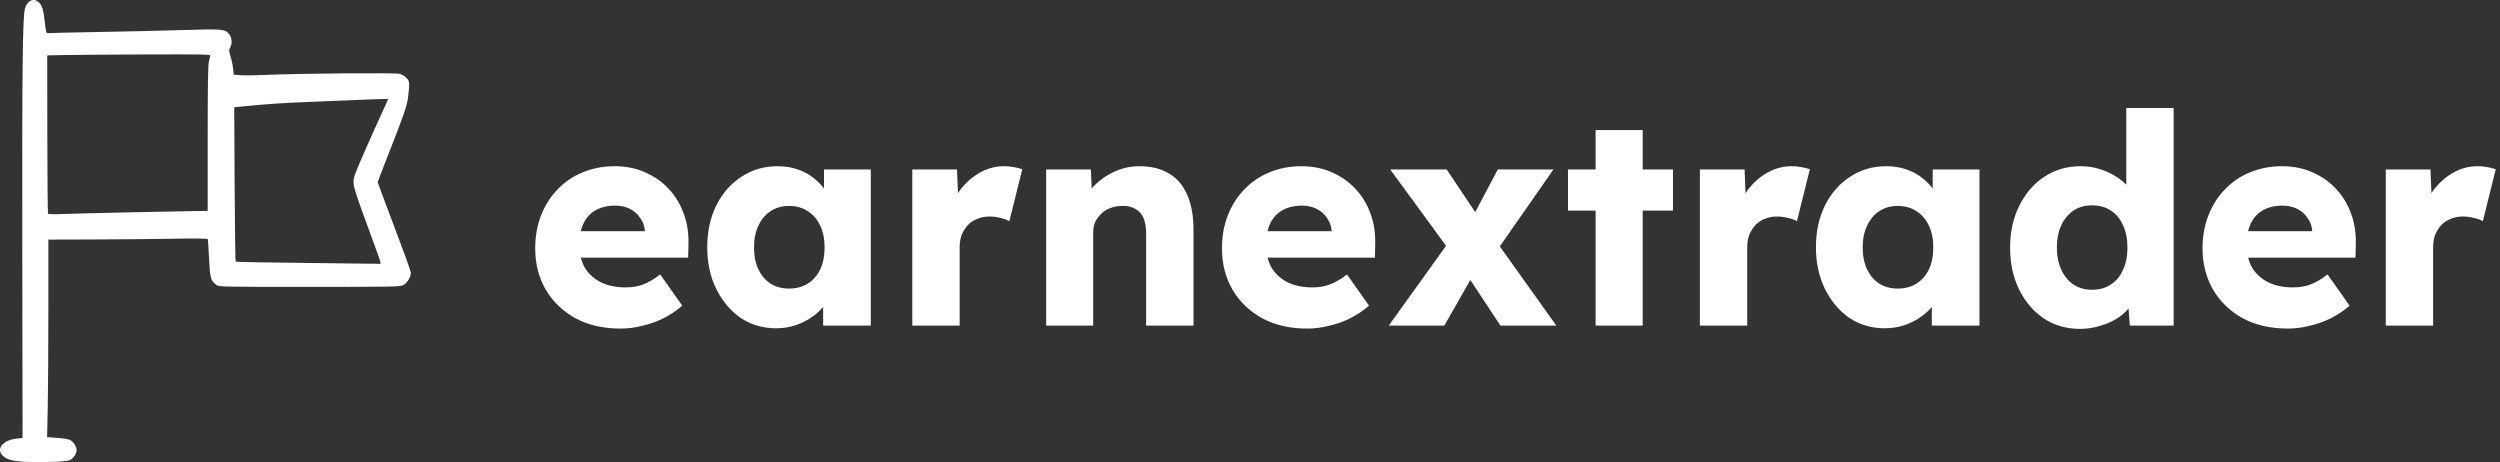
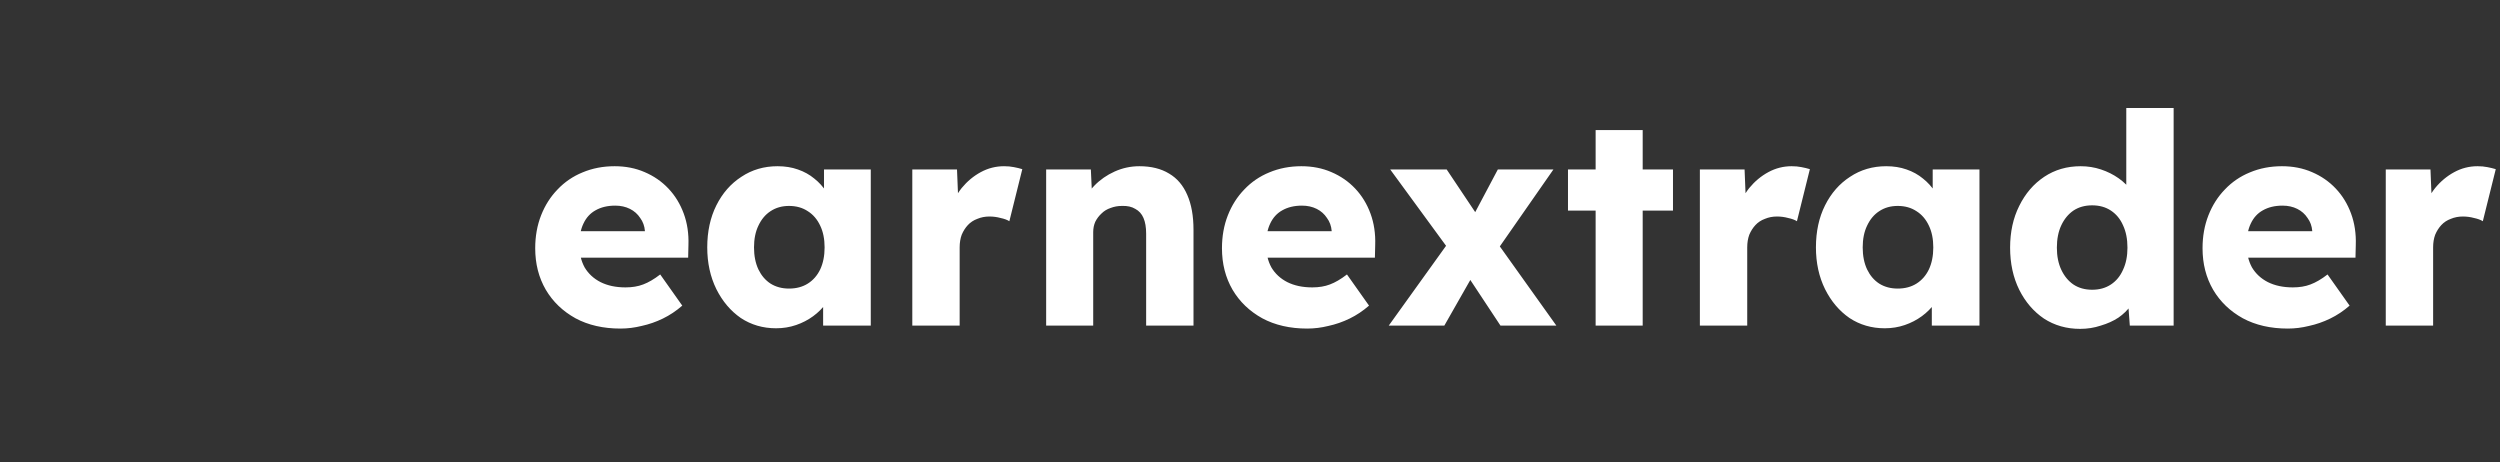
<svg xmlns="http://www.w3.org/2000/svg" width="238" height="44" viewBox="0 0 238 44" fill="none">
  <rect x="0" y="0" width="238" height="44" fill="#333333" stroke="none" />
  <path d="M59.072 31.28C57.429 31.28 56.001 30.953 54.788 30.3C53.575 29.628 52.632 28.723 51.96 27.584C51.288 26.427 50.952 25.111 50.952 23.636C50.952 22.497 51.139 21.452 51.512 20.5C51.885 19.548 52.408 18.727 53.08 18.036C53.752 17.327 54.545 16.785 55.46 16.412C56.393 16.02 57.411 15.824 58.512 15.824C59.557 15.824 60.509 16.011 61.368 16.384C62.245 16.757 63.001 17.28 63.636 17.952C64.271 18.624 64.756 19.417 65.092 20.332C65.428 21.247 65.577 22.245 65.54 23.328L65.512 24.532H53.668L53.024 22.012H61.872L61.396 22.544V21.984C61.359 21.517 61.209 21.107 60.948 20.752C60.705 20.379 60.379 20.089 59.968 19.884C59.557 19.679 59.091 19.576 58.568 19.576C57.84 19.576 57.215 19.725 56.692 20.024C56.188 20.304 55.805 20.724 55.544 21.284C55.283 21.825 55.152 22.497 55.152 23.3C55.152 24.121 55.32 24.84 55.656 25.456C56.011 26.053 56.515 26.52 57.168 26.856C57.84 27.192 58.633 27.36 59.548 27.36C60.183 27.36 60.743 27.267 61.228 27.08C61.732 26.893 62.273 26.576 62.852 26.128L64.952 29.096C64.373 29.6 63.757 30.011 63.104 30.328C62.451 30.645 61.779 30.879 61.088 31.028C60.416 31.196 59.744 31.28 59.072 31.28ZM73.882 31.252C72.632 31.252 71.512 30.925 70.522 30.272C69.552 29.6 68.777 28.685 68.198 27.528C67.62 26.352 67.33 25.027 67.33 23.552C67.33 22.04 67.62 20.705 68.198 19.548C68.777 18.391 69.57 17.485 70.578 16.832C71.586 16.16 72.734 15.824 74.022 15.824C74.732 15.824 75.376 15.927 75.954 16.132C76.552 16.337 77.074 16.627 77.522 17C77.97 17.355 78.353 17.775 78.67 18.26C78.988 18.727 79.221 19.231 79.37 19.772L78.446 19.66V16.132H82.898V31H78.362V27.416L79.37 27.388C79.221 27.911 78.978 28.405 78.642 28.872C78.306 29.339 77.896 29.749 77.41 30.104C76.925 30.459 76.384 30.739 75.786 30.944C75.189 31.149 74.554 31.252 73.882 31.252ZM75.114 27.472C75.805 27.472 76.402 27.313 76.906 26.996C77.41 26.679 77.802 26.231 78.082 25.652C78.362 25.055 78.502 24.355 78.502 23.552C78.502 22.749 78.362 22.059 78.082 21.48C77.802 20.883 77.41 20.425 76.906 20.108C76.402 19.772 75.805 19.604 75.114 19.604C74.442 19.604 73.854 19.772 73.35 20.108C72.865 20.425 72.482 20.883 72.202 21.48C71.922 22.059 71.782 22.749 71.782 23.552C71.782 24.355 71.922 25.055 72.202 25.652C72.482 26.231 72.865 26.679 73.35 26.996C73.854 27.313 74.442 27.472 75.114 27.472ZM86.851 31V16.132H91.107L91.303 20.976L90.463 20.052C90.687 19.249 91.051 18.531 91.555 17.896C92.078 17.261 92.685 16.757 93.375 16.384C94.066 16.011 94.803 15.824 95.587 15.824C95.923 15.824 96.231 15.852 96.511 15.908C96.81 15.964 97.081 16.029 97.323 16.104L96.091 21.06C95.886 20.929 95.606 20.827 95.251 20.752C94.915 20.659 94.561 20.612 94.187 20.612C93.777 20.612 93.394 20.687 93.039 20.836C92.685 20.967 92.386 21.163 92.143 21.424C91.901 21.685 91.705 21.993 91.555 22.348C91.425 22.703 91.359 23.104 91.359 23.552V31H86.851ZM99.594 31V16.132H103.849L103.989 19.156L103.093 19.492C103.299 18.82 103.663 18.213 104.185 17.672C104.727 17.112 105.371 16.664 106.117 16.328C106.864 15.992 107.648 15.824 108.469 15.824C109.589 15.824 110.532 16.057 111.297 16.524C112.063 16.972 112.641 17.653 113.033 18.568C113.425 19.464 113.621 20.565 113.621 21.872V31H109.113V22.236C109.113 21.639 109.029 21.144 108.861 20.752C108.693 20.36 108.432 20.071 108.077 19.884C107.741 19.679 107.321 19.585 106.817 19.604C106.425 19.604 106.061 19.669 105.725 19.8C105.389 19.912 105.1 20.089 104.857 20.332C104.615 20.556 104.419 20.817 104.269 21.116C104.139 21.415 104.073 21.741 104.073 22.096V31H101.861C101.339 31 100.891 31 100.517 31C100.144 31 99.836 31 99.594 31ZM124.451 31.28C122.808 31.28 121.38 30.953 120.167 30.3C118.954 29.628 118.011 28.723 117.339 27.584C116.667 26.427 116.331 25.111 116.331 23.636C116.331 22.497 116.518 21.452 116.891 20.5C117.264 19.548 117.787 18.727 118.459 18.036C119.131 17.327 119.924 16.785 120.839 16.412C121.772 16.02 122.79 15.824 123.891 15.824C124.936 15.824 125.888 16.011 126.747 16.384C127.624 16.757 128.38 17.28 129.015 17.952C129.65 18.624 130.135 19.417 130.471 20.332C130.807 21.247 130.956 22.245 130.919 23.328L130.891 24.532H119.047L118.403 22.012H127.251L126.775 22.544V21.984C126.738 21.517 126.588 21.107 126.327 20.752C126.084 20.379 125.758 20.089 125.347 19.884C124.936 19.679 124.47 19.576 123.947 19.576C123.219 19.576 122.594 19.725 122.071 20.024C121.567 20.304 121.184 20.724 120.923 21.284C120.662 21.825 120.531 22.497 120.531 23.3C120.531 24.121 120.699 24.84 121.035 25.456C121.39 26.053 121.894 26.52 122.547 26.856C123.219 27.192 124.012 27.36 124.927 27.36C125.562 27.36 126.122 27.267 126.607 27.08C127.111 26.893 127.652 26.576 128.231 26.128L130.331 29.096C129.752 29.6 129.136 30.011 128.483 30.328C127.83 30.645 127.158 30.879 126.467 31.028C125.795 31.196 125.123 31.28 124.451 31.28ZM142.847 31L139.683 26.212L138.227 24.168L132.347 16.132H137.723L140.775 20.696L142.371 22.88L148.167 31H142.847ZM132.207 31L138.199 22.656L140.607 25.54L137.499 31H132.207ZM142.035 24.532L139.655 21.676L142.595 16.132H147.887L142.035 24.532ZM151.904 31V12.38H156.384V31H151.904ZM149.272 20.052V16.132H159.268V20.052H149.272ZM161.828 31V16.132H166.084L166.28 20.976L165.44 20.052C165.664 19.249 166.028 18.531 166.532 17.896C167.055 17.261 167.661 16.757 168.352 16.384C169.043 16.011 169.78 15.824 170.564 15.824C170.9 15.824 171.208 15.852 171.488 15.908C171.787 15.964 172.057 16.029 172.3 16.104L171.068 21.06C170.863 20.929 170.583 20.827 170.228 20.752C169.892 20.659 169.537 20.612 169.164 20.612C168.753 20.612 168.371 20.687 168.016 20.836C167.661 20.967 167.363 21.163 167.12 21.424C166.877 21.685 166.681 21.993 166.532 22.348C166.401 22.703 166.336 23.104 166.336 23.552V31H161.828ZM179.429 31.252C178.178 31.252 177.058 30.925 176.069 30.272C175.098 29.6 174.324 28.685 173.745 27.528C173.166 26.352 172.877 25.027 172.877 23.552C172.877 22.04 173.166 20.705 173.745 19.548C174.324 18.391 175.117 17.485 176.125 16.832C177.133 16.16 178.281 15.824 179.569 15.824C180.278 15.824 180.922 15.927 181.501 16.132C182.098 16.337 182.621 16.627 183.069 17C183.517 17.355 183.9 17.775 184.217 18.26C184.534 18.727 184.768 19.231 184.917 19.772L183.993 19.66V16.132H188.445V31H183.909V27.416L184.917 27.388C184.768 27.911 184.525 28.405 184.189 28.872C183.853 29.339 183.442 29.749 182.957 30.104C182.472 30.459 181.93 30.739 181.333 30.944C180.736 31.149 180.101 31.252 179.429 31.252ZM180.661 27.472C181.352 27.472 181.949 27.313 182.453 26.996C182.957 26.679 183.349 26.231 183.629 25.652C183.909 25.055 184.049 24.355 184.049 23.552C184.049 22.749 183.909 22.059 183.629 21.48C183.349 20.883 182.957 20.425 182.453 20.108C181.949 19.772 181.352 19.604 180.661 19.604C179.989 19.604 179.401 19.772 178.897 20.108C178.412 20.425 178.029 20.883 177.749 21.48C177.469 22.059 177.329 22.749 177.329 23.552C177.329 24.355 177.469 25.055 177.749 25.652C178.029 26.231 178.412 26.679 178.897 26.996C179.401 27.313 179.989 27.472 180.661 27.472ZM198.026 31.308C196.738 31.308 195.59 30.981 194.582 30.328C193.593 29.656 192.809 28.741 192.23 27.584C191.651 26.408 191.362 25.073 191.362 23.58C191.362 22.087 191.651 20.761 192.23 19.604C192.809 18.428 193.602 17.504 194.61 16.832C195.618 16.16 196.775 15.824 198.082 15.824C198.754 15.824 199.398 15.927 200.014 16.132C200.63 16.337 201.19 16.617 201.694 16.972C202.198 17.327 202.609 17.737 202.926 18.204C203.243 18.652 203.43 19.119 203.486 19.604L202.422 19.856V10.28H206.93V31H202.758L202.506 27.612L203.402 27.752C203.346 28.219 203.159 28.667 202.842 29.096C202.543 29.525 202.151 29.908 201.666 30.244C201.181 30.561 200.621 30.813 199.986 31C199.37 31.205 198.717 31.308 198.026 31.308ZM199.174 27.584C199.865 27.584 200.462 27.416 200.966 27.08C201.47 26.744 201.853 26.277 202.114 25.68C202.394 25.083 202.534 24.383 202.534 23.58C202.534 22.759 202.394 22.049 202.114 21.452C201.853 20.855 201.47 20.388 200.966 20.052C200.462 19.716 199.865 19.548 199.174 19.548C198.483 19.548 197.886 19.716 197.382 20.052C196.897 20.388 196.514 20.855 196.234 21.452C195.954 22.049 195.814 22.759 195.814 23.58C195.814 24.383 195.954 25.083 196.234 25.68C196.514 26.277 196.897 26.744 197.382 27.08C197.886 27.416 198.483 27.584 199.174 27.584ZM217.802 31.28C216.16 31.28 214.732 30.953 213.518 30.3C212.305 29.628 211.362 28.723 210.69 27.584C210.018 26.427 209.682 25.111 209.682 23.636C209.682 22.497 209.869 21.452 210.242 20.5C210.616 19.548 211.138 18.727 211.81 18.036C212.482 17.327 213.276 16.785 214.19 16.412C215.124 16.02 216.141 15.824 217.242 15.824C218.288 15.824 219.24 16.011 220.098 16.384C220.976 16.757 221.732 17.28 222.366 17.952C223.001 18.624 223.486 19.417 223.822 20.332C224.158 21.247 224.308 22.245 224.27 23.328L224.242 24.532H212.398L211.754 22.012H220.602L220.126 22.544V21.984C220.089 21.517 219.94 21.107 219.678 20.752C219.436 20.379 219.109 20.089 218.698 19.884C218.288 19.679 217.821 19.576 217.298 19.576C216.57 19.576 215.945 19.725 215.422 20.024C214.918 20.304 214.536 20.724 214.274 21.284C214.013 21.825 213.882 22.497 213.882 23.3C213.882 24.121 214.05 24.84 214.386 25.456C214.741 26.053 215.245 26.52 215.898 26.856C216.57 27.192 217.364 27.36 218.278 27.36C218.913 27.36 219.473 27.267 219.958 27.08C220.462 26.893 221.004 26.576 221.582 26.128L223.682 29.096C223.104 29.6 222.488 30.011 221.834 30.328C221.181 30.645 220.509 30.879 219.818 31.028C219.146 31.196 218.474 31.28 217.802 31.28ZM227.125 31V16.132H231.381L231.577 20.976L230.737 20.052C230.961 19.249 231.325 18.531 231.829 17.896C232.351 17.261 232.958 16.757 233.649 16.384C234.339 16.011 235.077 15.824 235.861 15.824C236.197 15.824 236.505 15.852 236.785 15.908C237.083 15.964 237.354 16.029 237.597 16.104L236.365 21.06C236.159 20.929 235.879 20.827 235.525 20.752C235.189 20.659 234.834 20.612 234.461 20.612C234.05 20.612 233.667 20.687 233.313 20.836C232.958 20.967 232.659 21.163 232.417 21.424C232.174 21.685 231.978 21.993 231.829 22.348C231.698 22.703 231.633 23.104 231.633 23.552V31H227.125Z" fill="white" />
-   <path d="M2.286 43.962C1.18 43.896 0.653 43.748 0.277 43.395C-0.415 42.745 0.253 41.902 1.577 41.756L2.148 41.693L2.122 23.835C2.098 6.462 2.153 1.573 2.382 0.793C2.607 0.03 3.237 -0.237 3.707 0.233C4.03 0.557 4.138 0.927 4.272 2.156C4.362 2.978 4.413 3.187 4.518 3.161C4.592 3.142 6.672 3.092 9.14 3.05C11.608 3.009 15.265 2.926 17.27 2.865C21.267 2.744 21.391 2.755 21.813 3.253C22.088 3.579 22.127 4.117 21.907 4.542C21.778 4.789 21.782 4.862 21.944 5.351C22.042 5.645 22.152 6.162 22.186 6.499L22.249 7.112L22.912 7.162C23.276 7.189 24.348 7.175 25.292 7.132C28.423 6.99 37.639 6.916 38.052 7.029C38.259 7.085 38.55 7.261 38.698 7.416C38.999 7.73 39.011 7.864 38.854 9.222C38.76 10.05 38.436 10.988 36.922 14.82C36.39 16.164 35.957 17.301 35.957 17.347C35.957 17.394 36.668 19.297 37.535 21.577C38.403 23.858 39.113 25.826 39.113 25.954C39.113 26.377 38.758 26.956 38.389 27.14C38.063 27.301 37.616 27.31 29.449 27.31C20.854 27.31 20.851 27.31 20.589 27.114C20.055 26.715 19.992 26.482 19.901 24.595C19.854 23.639 19.801 22.816 19.782 22.765C19.759 22.704 18.575 22.691 16.327 22.729C14.445 22.76 11.038 22.792 8.754 22.797L4.604 22.809V29.512C4.604 33.2 4.577 37.431 4.543 38.916L4.483 41.616L5.447 41.684C5.979 41.722 6.528 41.813 6.673 41.887C6.986 42.048 7.295 42.526 7.295 42.849C7.295 43.198 6.958 43.678 6.621 43.817C6.251 43.966 3.778 44.049 2.286 43.959L2.286 43.962ZM36.239 25.011C36.239 24.944 35.669 23.348 34.971 21.462C34.001 18.841 33.694 17.904 33.664 17.478C33.628 16.942 33.66 16.842 34.572 14.742C35.093 13.543 35.847 11.855 36.248 10.991C36.65 10.127 36.967 9.414 36.955 9.407C36.943 9.399 36.161 9.426 35.218 9.467C34.274 9.509 31.893 9.604 29.928 9.681C26.853 9.799 25.485 9.892 22.797 10.162L22.299 10.211L22.336 17.528C22.356 21.551 22.402 24.872 22.436 24.907C22.471 24.942 25.556 24.998 29.297 25.034C33.037 25.07 36.128 25.107 36.165 25.115C36.203 25.123 36.234 25.077 36.234 25.01L36.239 25.011ZM12.35 20.212C15.105 20.158 17.901 20.106 18.564 20.095L19.772 20.076V13.212C19.772 8.229 19.802 6.219 19.882 5.877C19.942 5.617 20.005 5.35 20.021 5.283C20.046 5.181 19.016 5.162 14.112 5.181C10.846 5.193 7.347 5.219 6.336 5.237L4.496 5.272L4.504 12.759C4.51 16.878 4.539 20.287 4.572 20.338C4.608 20.397 5.123 20.408 5.983 20.373C6.729 20.341 9.592 20.27 12.348 20.217L12.35 20.212Z" fill="white" />
</svg>